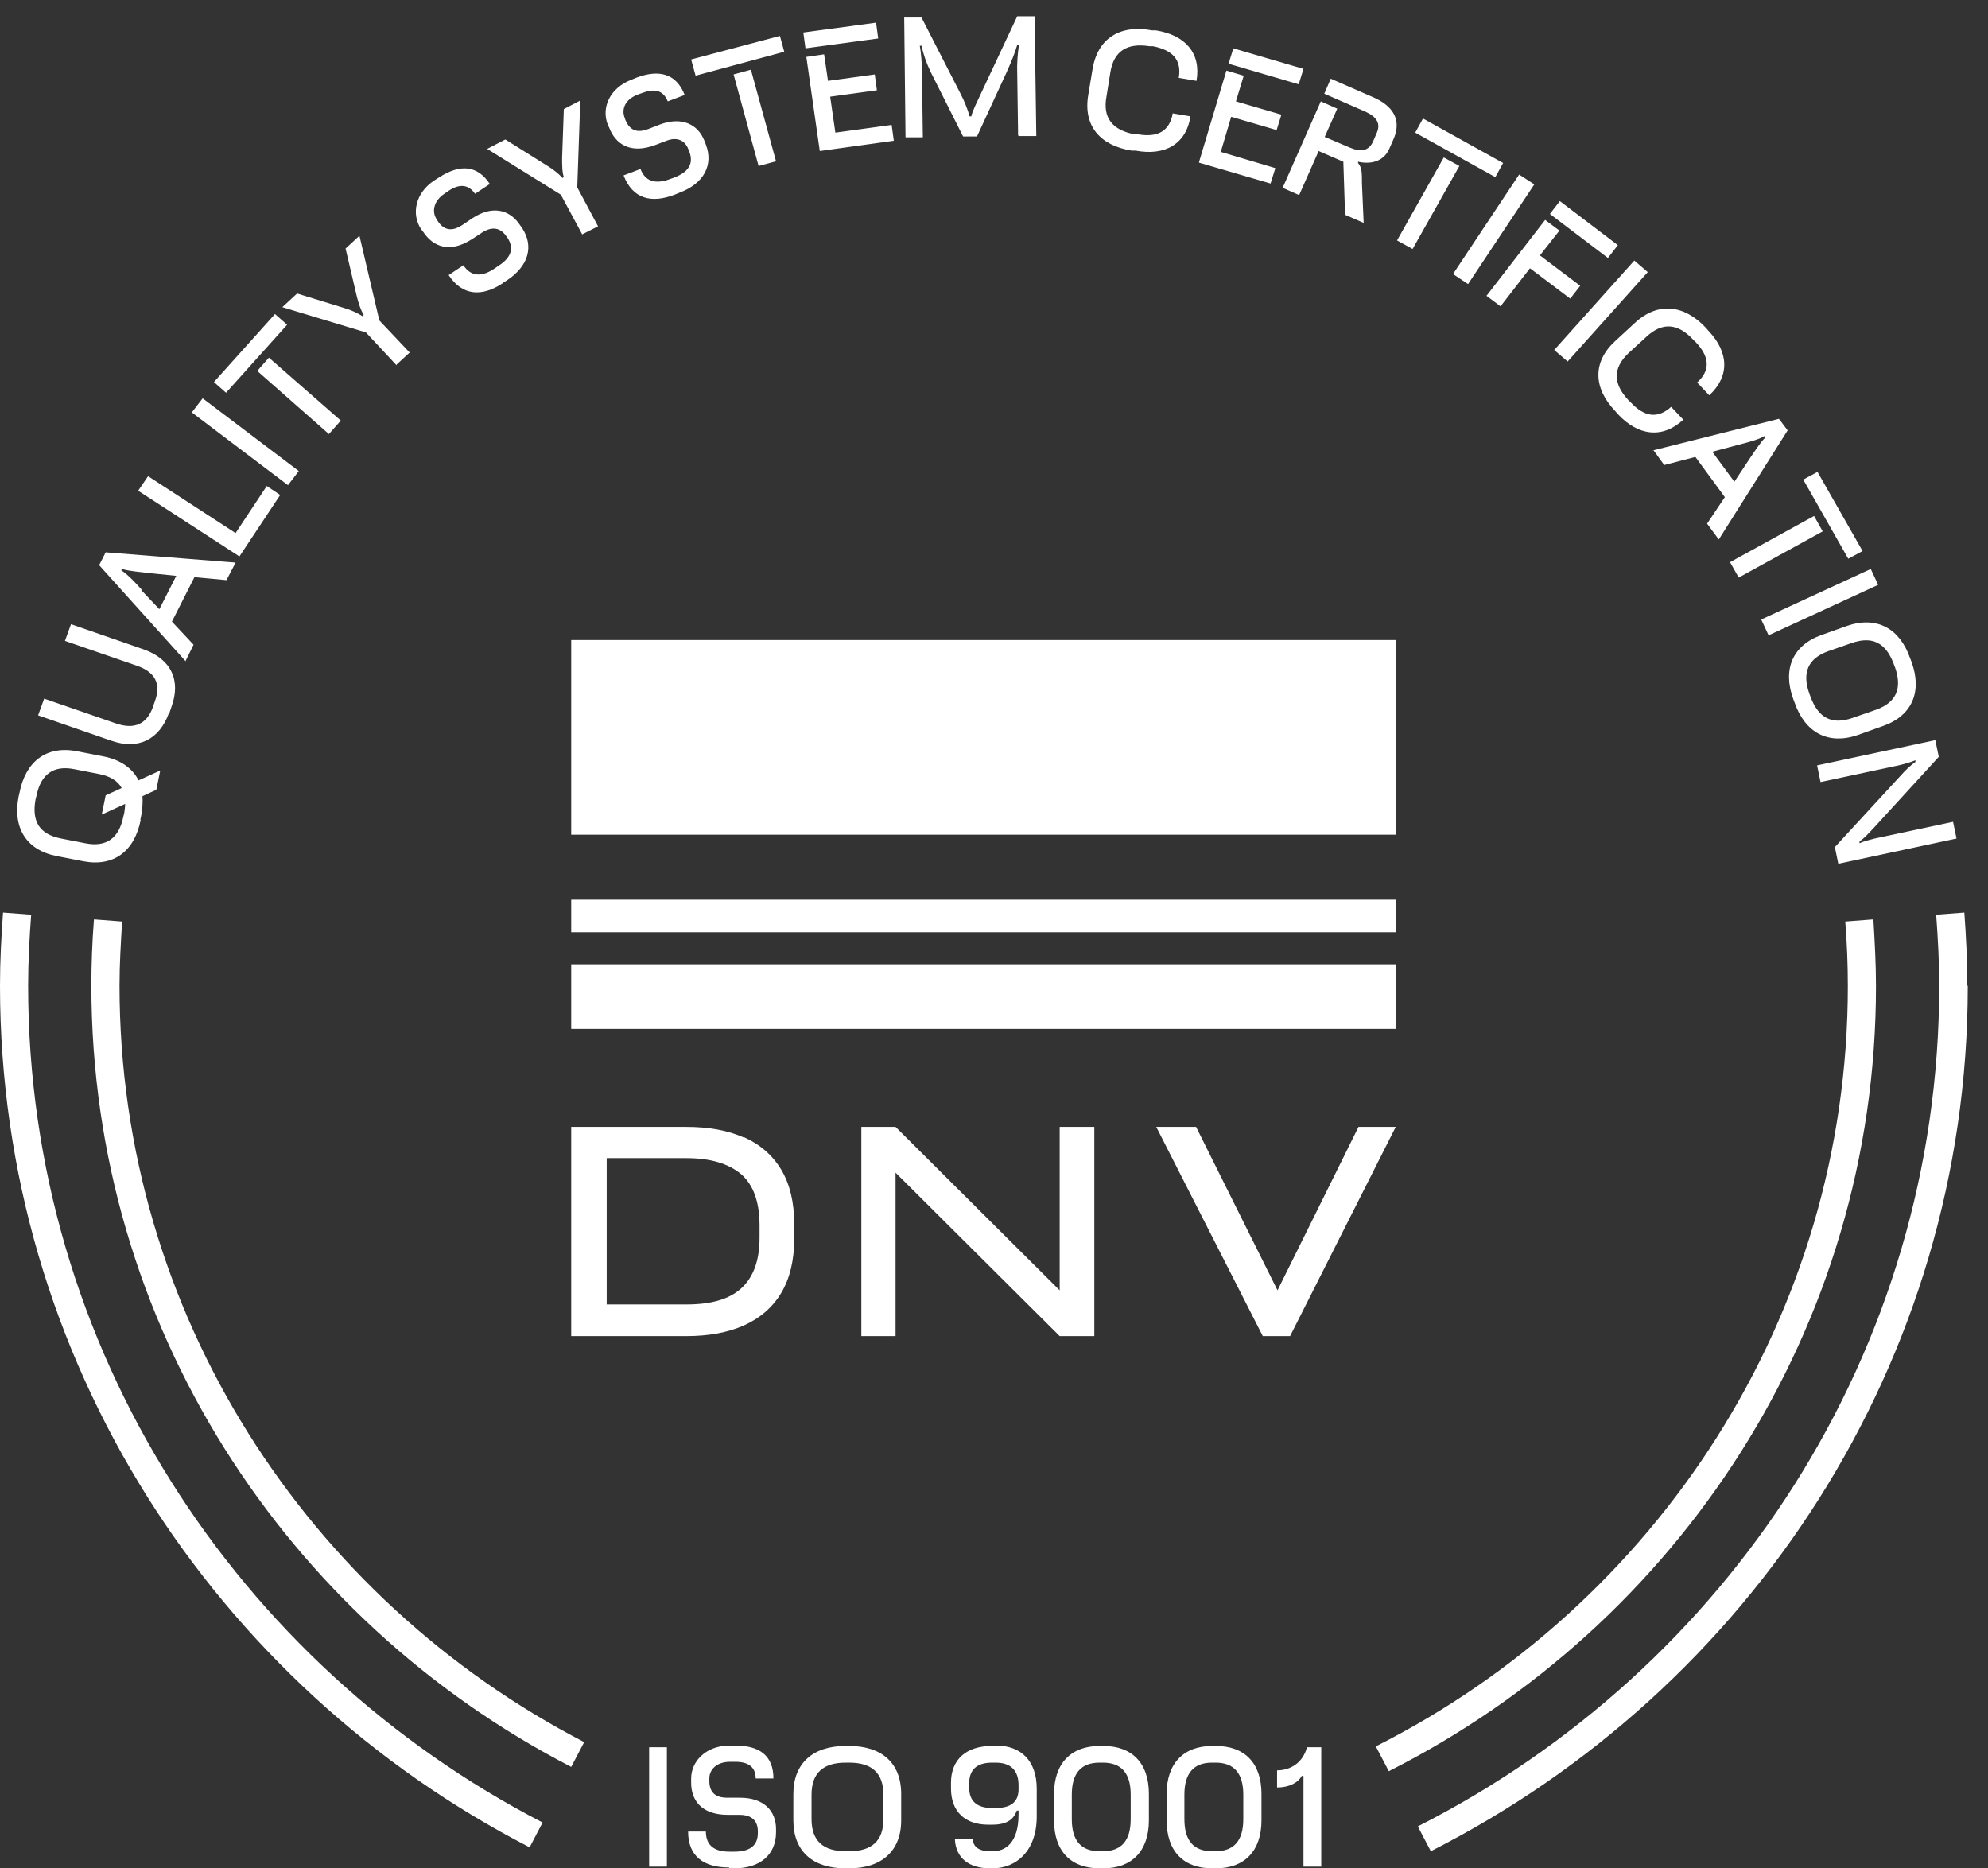
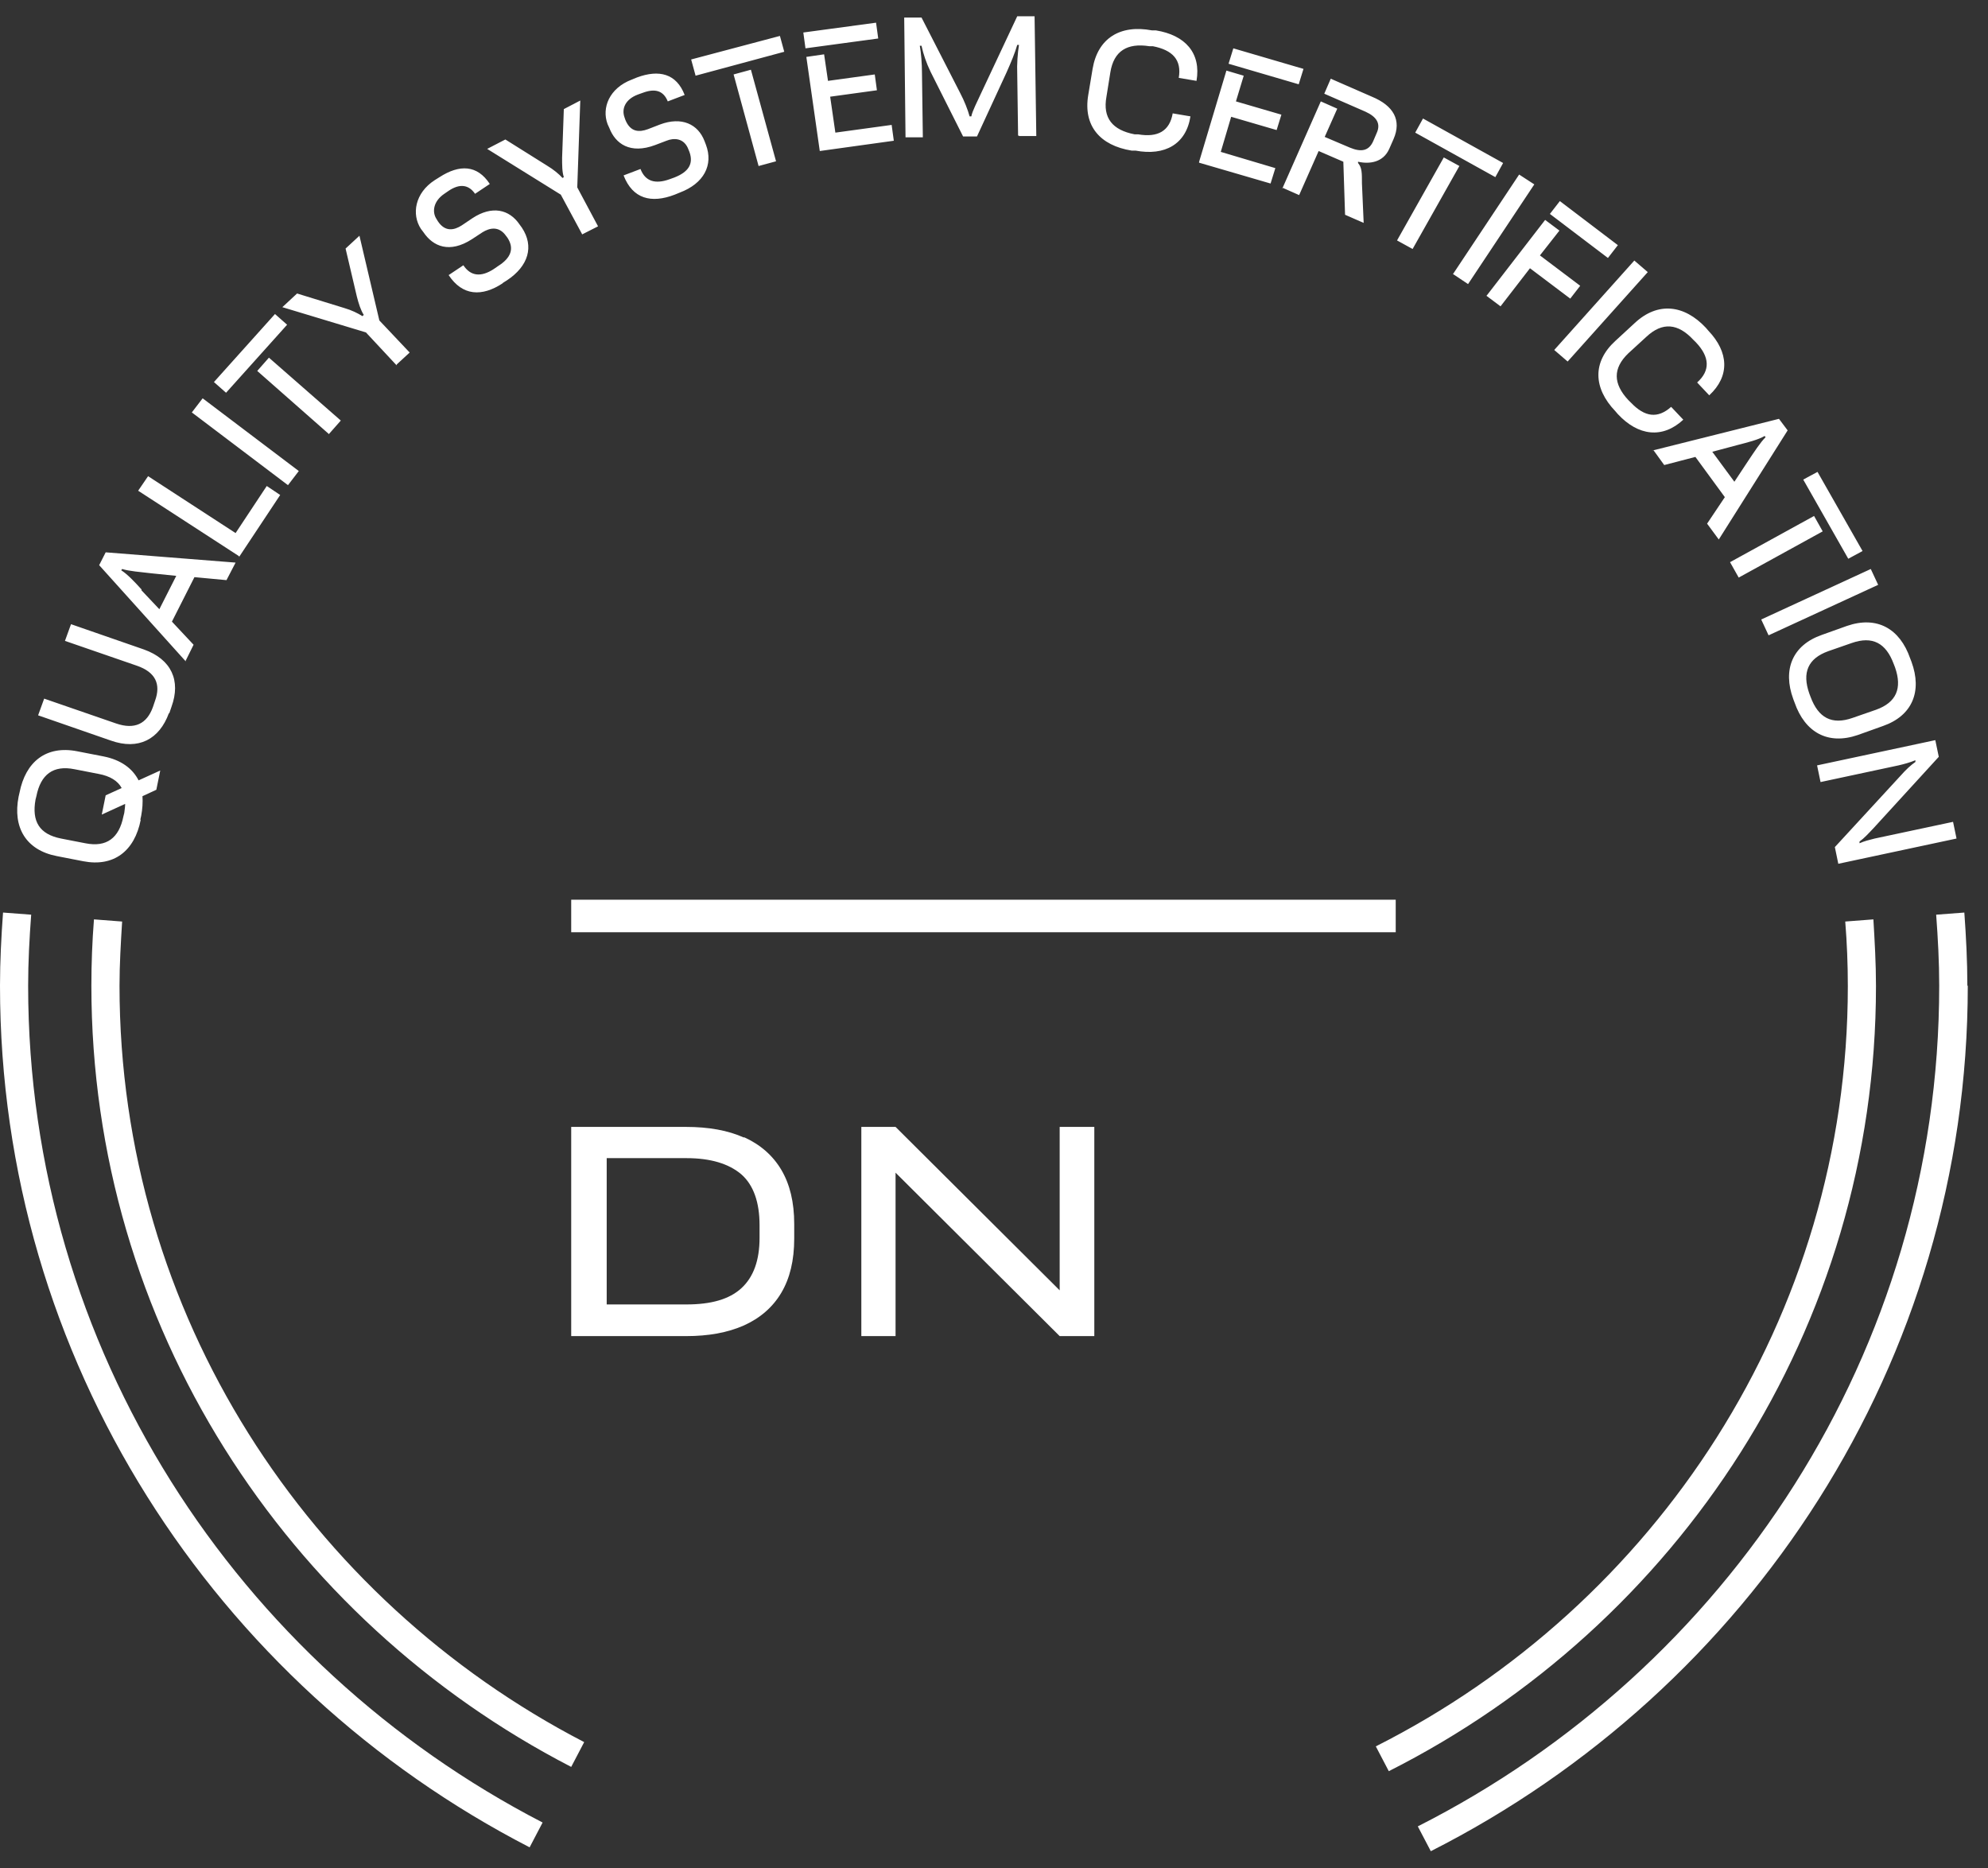
<svg xmlns="http://www.w3.org/2000/svg" width="83" height="78" viewBox="0 0 83 78" fill="none">
  <rect x="0" y="0" width="83" height="78" fill="#333333" stroke="none" />
  <path d="M1.175 41.152C1.175 40.152 1.229 39.169 1.302 38.187L0.127 38.098C0.054 39.098 0 40.116 0 41.152C0 56.781 8.986 70.355 22.112 77.124L22.654 76.088C9.908 69.498 1.175 56.316 1.175 41.152ZM4.99 41.152C4.99 40.259 5.044 39.366 5.099 38.473L3.923 38.383C3.851 39.294 3.815 40.223 3.815 41.152C3.815 55.316 11.951 67.622 23.848 73.766L24.39 72.731C12.873 66.765 4.99 54.852 4.99 41.152ZM78.323 41.152C78.323 40.223 78.269 39.294 78.215 38.383L77.04 38.473C77.112 39.366 77.148 40.259 77.148 41.17C77.148 54.994 69.12 67.015 57.441 72.909L57.983 73.945C70.043 67.855 78.323 55.459 78.323 41.17M82.138 41.152C82.138 40.116 82.084 39.098 82.012 38.098L80.836 38.187C80.909 39.169 80.963 40.152 80.963 41.152C80.963 56.441 72.104 69.712 59.194 76.249L59.737 77.285C73.026 70.552 82.156 56.888 82.156 41.152" fill="white" />
  <path d="M75.864 31.954L76.009 32.65L79.263 31.954C79.498 31.9 79.751 31.829 79.969 31.739V31.811C79.788 31.936 79.589 32.114 79.336 32.4L76.606 35.365L76.75 36.062L81.686 35.008L81.541 34.311L78.269 35.008C78.052 35.062 77.835 35.115 77.636 35.205V35.133C77.835 34.99 77.98 34.829 78.233 34.562L80.945 31.596L80.8 30.9L75.864 31.954ZM75.539 28.953C75.231 28.078 75.485 27.488 76.334 27.185L77.311 26.845C78.178 26.542 78.739 26.845 79.064 27.721L79.119 27.863C79.426 28.739 79.173 29.328 78.323 29.632L77.347 29.971C76.479 30.275 75.918 29.971 75.593 29.096L75.539 28.953ZM74.87 29.185L74.924 29.328C75.358 30.578 76.316 31.114 77.564 30.686L78.612 30.311C79.842 29.882 80.258 28.864 79.806 27.631L79.751 27.488C79.318 26.238 78.359 25.702 77.112 26.131L76.063 26.506C74.834 26.935 74.418 27.953 74.87 29.185ZM73.532 25.863L73.839 26.524L78.414 24.416L78.106 23.755L73.532 25.863ZM75.286 20.022L77.166 23.327L77.763 23.005L75.882 19.701L75.286 20.022ZM72.23 23.47L72.592 24.113L76.099 22.184L75.738 21.541L72.23 23.47ZM69.03 18.79L69.482 19.415L70.784 19.076L72.013 20.755L71.272 21.862L71.76 22.523L74.635 17.968L74.273 17.486L68.994 18.808H69.03V18.79ZM72.556 18.576C72.972 18.468 73.405 18.361 73.677 18.201L73.713 18.254C73.496 18.468 73.243 18.861 72.99 19.236L72.411 20.112L71.489 18.861L72.556 18.576ZM67.439 17.165L67.547 17.29C68.397 18.201 69.41 18.326 70.278 17.522L69.771 16.986C69.211 17.486 68.668 17.415 68.09 16.807L67.981 16.7C67.349 16.021 67.33 15.379 67.981 14.753L68.741 14.057C69.41 13.432 70.061 13.503 70.693 14.182L70.802 14.289C71.38 14.896 71.417 15.468 70.856 15.968L71.362 16.504C72.23 15.7 72.176 14.7 71.326 13.807L71.218 13.682C70.314 12.717 69.211 12.592 68.252 13.485L67.439 14.235C66.481 15.111 66.517 16.2 67.439 17.165ZM64.89 14.611L65.45 15.093L68.795 11.36L68.234 10.877L64.89 14.611ZM64.709 8.931L67.132 10.77L67.547 10.235L65.125 8.395L64.709 8.931ZM62.051 12.342L62.648 12.789L63.877 11.199L65.559 12.467L65.974 11.931L64.293 10.663L65.107 9.627L64.51 9.181L62.069 12.342H62.051ZM60.677 11.449L61.292 11.86L64.058 7.698L63.425 7.287L60.659 11.449H60.677ZM59.086 5.537L62.431 7.395L62.756 6.805L59.411 4.948L59.086 5.537ZM58.327 10.038L58.977 10.395L60.93 6.93L60.279 6.573L58.327 10.038ZM53.553 7.841L54.24 8.145L55.054 6.305L56.085 6.752L56.157 8.966L56.934 9.306L56.862 7.662C56.862 7.198 56.862 7.002 56.699 6.805V6.752C57.169 6.859 57.748 6.787 58.001 6.216L58.182 5.805C58.525 5.019 58.182 4.412 57.278 4.037L55.56 3.286L55.289 3.912L57.007 4.662C57.477 4.876 57.658 5.162 57.477 5.555L57.332 5.894C57.151 6.305 56.826 6.359 56.356 6.162L55.307 5.716L55.831 4.537L55.144 4.233L53.535 7.877V7.841H53.553ZM51.293 2.661L54.222 3.519L54.421 2.876L51.492 2.018L51.293 2.661ZM50.046 6.787L53.047 7.662L53.246 7.019L50.968 6.341L51.402 4.876L53.3 5.43L53.499 4.787L51.601 4.233L51.926 3.161L51.203 2.947L50.064 6.752V6.787H50.046ZM47.243 6.287H47.406C48.636 6.519 49.522 6.019 49.702 4.858L48.961 4.733C48.834 5.466 48.346 5.751 47.515 5.608H47.37C46.448 5.43 46.032 4.93 46.195 4.037L46.358 3.019C46.502 2.125 47.063 1.786 47.985 1.929H48.129C48.961 2.09 49.341 2.501 49.214 3.251L49.955 3.376C50.154 2.215 49.485 1.465 48.256 1.268H48.093C46.773 1.018 45.833 1.59 45.616 2.876L45.435 3.965C45.218 5.251 45.924 6.073 47.243 6.287ZM42.543 5.68H43.266L43.194 0.679H42.47L40.952 3.912C40.807 4.233 40.59 4.644 40.554 4.858H40.481C40.409 4.59 40.264 4.215 40.084 3.876L38.474 0.732H37.751L37.806 5.733H38.529L38.493 3.054C38.493 2.661 38.456 2.197 38.402 1.911H38.474C38.547 2.251 38.673 2.626 38.854 3.001L40.21 5.698H40.789L42.018 3.036C42.217 2.59 42.38 2.197 42.47 1.875H42.543C42.488 2.215 42.452 2.679 42.47 3.09L42.506 5.662H42.543V5.68ZM33.629 2.018L36.666 1.607L36.576 0.947L33.539 1.357L33.629 2.018ZM34.226 6.305L37.317 5.876L37.227 5.215L34.877 5.537L34.66 4.037L36.612 3.769L36.522 3.108L34.569 3.376L34.407 2.268L33.665 2.376L34.226 6.305ZM29.037 3.161L32.743 2.161L32.562 1.5L28.856 2.483L29.037 3.144V3.161ZM31.676 6.93L32.4 6.734L31.351 2.911L30.628 3.108L31.676 6.948V6.93ZM28.169 8.127L28.386 8.038C29.38 7.662 29.796 6.894 29.471 6.037L29.416 5.894C29.145 5.18 28.458 4.858 27.554 5.198L27.048 5.394C26.704 5.519 26.325 5.537 26.108 5.001L26.072 4.894C25.945 4.537 26.108 4.144 26.632 3.947L26.831 3.876C27.355 3.679 27.699 3.787 27.88 4.233L28.585 3.965C28.241 3.072 27.518 2.893 26.596 3.233L26.379 3.322C25.439 3.679 25.113 4.501 25.366 5.18L25.439 5.34C25.692 6.001 26.307 6.448 27.355 6.055L27.825 5.876C28.133 5.751 28.567 5.751 28.747 6.251L28.784 6.341C28.964 6.841 28.747 7.18 28.151 7.412L27.952 7.484C27.355 7.698 26.939 7.573 26.741 7.055L26.035 7.323C26.415 8.305 27.192 8.502 28.169 8.127ZM24.3 9.788L24.969 9.449L24.101 7.823L24.227 4.197L23.54 4.555L23.468 6.591C23.468 6.894 23.468 7.18 23.54 7.395L23.486 7.43C23.341 7.27 23.106 7.073 22.835 6.912L21.099 5.823L20.34 6.216L23.414 8.127L24.3 9.77V9.788ZM20.973 11.824L21.172 11.699C22.058 11.11 22.311 10.288 21.787 9.502L21.696 9.377C21.262 8.734 20.539 8.573 19.725 9.109L19.273 9.413C18.966 9.609 18.586 9.699 18.279 9.234L18.225 9.145C18.026 8.841 18.098 8.395 18.55 8.091L18.731 7.966C19.183 7.662 19.563 7.698 19.834 8.091L20.449 7.68C19.924 6.877 19.183 6.859 18.351 7.395L18.152 7.52C17.321 8.055 17.176 8.948 17.574 9.556L17.682 9.699C18.08 10.288 18.767 10.592 19.707 9.984L20.141 9.699C20.43 9.52 20.828 9.413 21.136 9.859L21.19 9.931C21.479 10.377 21.335 10.77 20.792 11.11L20.611 11.235C20.087 11.574 19.653 11.538 19.346 11.074L18.731 11.485C19.31 12.36 20.123 12.396 20.991 11.824M16.561 15.218L17.104 14.718L15.838 13.378L15.007 9.842L14.428 10.377L14.898 12.378C14.97 12.664 15.061 12.949 15.187 13.146L15.133 13.199C14.934 13.074 14.681 12.949 14.374 12.86L12.403 12.253L11.788 12.824L15.278 13.878L16.561 15.254V15.218ZM9.438 16.397L11.987 13.557L11.481 13.11L8.932 15.95L9.438 16.397ZM13.741 18.111L14.229 17.558L11.228 14.932L10.74 15.486L13.741 18.129V18.111ZM12.023 20.255L12.475 19.665L8.461 16.629L8.009 17.218L12.023 20.255ZM9.98 23.255L11.698 20.665L11.137 20.29L9.836 22.255L6.183 19.88L5.768 20.487L9.98 23.22V23.255ZM7.738 27.613L8.082 26.917L7.178 25.952L8.118 24.095L9.456 24.22L9.836 23.488L4.412 23.059L4.14 23.595L7.756 27.613H7.738ZM5.912 24.613C5.623 24.291 5.316 23.97 5.062 23.809L5.099 23.755C5.388 23.845 5.858 23.881 6.31 23.934L7.359 24.041L6.653 25.434L5.894 24.631H5.912V24.613ZM7.069 29.775L7.16 29.507C7.557 28.417 7.16 27.524 6.003 27.113L2.965 26.059L2.712 26.756L5.713 27.792C6.491 28.06 6.726 28.56 6.473 29.257L6.382 29.525C6.129 30.221 5.623 30.471 4.845 30.203L1.844 29.167L1.591 29.864L4.628 30.918C5.786 31.329 6.653 30.864 7.051 29.775M5.153 34.079C4.972 34.99 4.448 35.383 3.562 35.205L2.549 35.008C1.645 34.829 1.32 34.294 1.483 33.383L1.519 33.24C1.7 32.329 2.224 31.936 3.11 32.114L4.122 32.311C4.592 32.4 4.918 32.597 5.08 32.9L4.412 33.204L4.249 34.008L5.225 33.561C5.225 33.668 5.207 33.793 5.189 33.936L5.153 34.079ZM5.858 34.222L5.894 34.061C5.948 33.776 5.966 33.49 5.948 33.24L6.527 32.972L6.69 32.168L5.786 32.579C5.532 32.079 5.044 31.721 4.321 31.579L3.218 31.364C1.935 31.114 1.067 31.793 0.814 33.097L0.777 33.258C0.524 34.544 1.085 35.49 2.368 35.74L3.471 35.955C4.755 36.205 5.623 35.526 5.876 34.222" fill="white" />
-   <path d="M53.318 74.624C53.861 74.624 54.222 74.392 54.349 74.142H54.421V77.929H55.163V72.945H54.566C54.403 73.588 53.879 73.91 53.318 73.91V74.624ZM50.606 77.286C49.847 77.286 49.449 76.857 49.449 75.946V74.928C49.449 74.017 49.847 73.588 50.606 73.588H50.751C51.51 73.588 51.908 74.017 51.908 74.928V75.946C51.908 76.857 51.51 77.286 50.751 77.286H50.606ZM50.606 78H50.769C51.944 78 52.667 77.286 52.667 76V74.892C52.667 73.588 51.944 72.892 50.769 72.892H50.606C49.431 72.892 48.708 73.606 48.708 74.892V76C48.708 77.304 49.431 78 50.606 78ZM45.906 77.286C45.146 77.286 44.748 76.857 44.748 75.946V74.928C44.748 74.017 45.146 73.588 45.906 73.588H46.05C46.809 73.588 47.207 74.017 47.207 74.928V75.946C47.207 76.857 46.809 77.286 46.05 77.286H45.906ZM45.906 78H46.068C47.243 78 47.967 77.286 47.967 76V74.892C47.967 73.588 47.243 72.892 46.068 72.892H45.906C44.73 72.892 44.007 73.606 44.007 74.892V76C44.007 77.304 44.73 78 45.906 78ZM41.566 73.588C42.181 73.588 42.525 73.892 42.525 74.535V74.696C42.525 75.232 42.199 75.482 41.566 75.482H41.422C40.807 75.482 40.463 75.214 40.463 74.624V74.464C40.463 73.874 40.789 73.588 41.422 73.588H41.566ZM41.566 72.892H41.404C40.355 72.892 39.704 73.446 39.704 74.428V74.66C39.704 75.642 40.301 76.178 41.259 76.178H41.422C42.054 76.178 42.326 75.946 42.452 75.589H42.525V75.75C42.525 76.946 41.964 77.286 41.458 77.286H41.349C40.861 77.286 40.644 77.107 40.608 76.786H39.867C39.903 77.572 40.463 78 41.331 78H41.44C42.416 78 43.284 77.286 43.284 75.839V74.678C43.284 73.517 42.633 72.874 41.584 72.874M35.311 77.286C34.37 77.286 33.882 76.857 33.882 75.946V74.928C33.882 74.017 34.37 73.588 35.311 73.588H35.455C36.395 73.588 36.883 74.017 36.883 74.928V75.946C36.883 76.857 36.395 77.286 35.455 77.286H35.311ZM35.292 78H35.455C36.793 78 37.625 77.286 37.625 76V74.892C37.625 73.588 36.793 72.892 35.455 72.892H35.292C33.955 72.892 33.123 73.606 33.123 74.892V76C33.123 77.304 33.955 78 35.292 78ZM30.429 78H30.664C31.731 78 32.4 77.429 32.4 76.5V76.357C32.4 75.589 31.875 75.053 30.899 75.053H30.357C29.995 75.053 29.615 74.928 29.615 74.356V74.249C29.615 73.874 29.923 73.553 30.483 73.553H30.7C31.261 73.553 31.55 73.785 31.55 74.249H32.291C32.291 73.285 31.695 72.874 30.7 72.874H30.465C29.471 72.874 28.856 73.535 28.856 74.249V74.428C28.856 75.142 29.272 75.767 30.393 75.767H30.899C31.242 75.767 31.64 75.91 31.64 76.446V76.536C31.64 77.054 31.297 77.304 30.664 77.304H30.447C29.814 77.304 29.471 77.036 29.471 76.464H28.729C28.729 77.5 29.38 77.965 30.447 77.965M27.102 77.929H27.843V72.945H27.102V77.929Z" fill="white" />
  <path d="M31.712 51.673C31.712 52.62 31.459 53.316 30.953 53.781C30.447 54.245 29.688 54.459 28.657 54.459H25.33V48.351H28.657C29.669 48.351 30.429 48.583 30.953 49.029C31.459 49.476 31.712 50.191 31.712 51.155V51.673ZM31.062 47.493C30.393 47.19 29.579 47.047 28.639 47.047H23.848V55.781H28.639C29.579 55.781 30.375 55.638 31.062 55.334C31.731 55.031 32.255 54.584 32.617 53.977C32.978 53.37 33.159 52.62 33.159 51.709V51.101C33.159 50.191 32.978 49.44 32.617 48.833C32.255 48.226 31.731 47.779 31.062 47.475" fill="white" />
  <path d="M44.242 53.87L37.39 47.047H36.576H35.961V55.781H37.39V48.958L44.242 55.781H45.688V47.047H44.242V53.87Z" fill="white" />
-   <path d="M58.272 26.721H23.848V34.848H58.272V26.721Z" fill="white" />
  <path d="M58.272 37.562H23.848V38.92H58.272V37.562Z" fill="white" />
-   <path d="M58.272 40.259H23.848V42.956H58.272V40.259Z" fill="white" />
-   <path d="M56.718 47.047L53.337 53.87L49.937 47.047H48.274L52.722 55.781H53.861L58.272 47.047H56.718Z" fill="white" />
+   <path d="M58.272 40.259H23.848V42.956V40.259Z" fill="white" />
</svg>